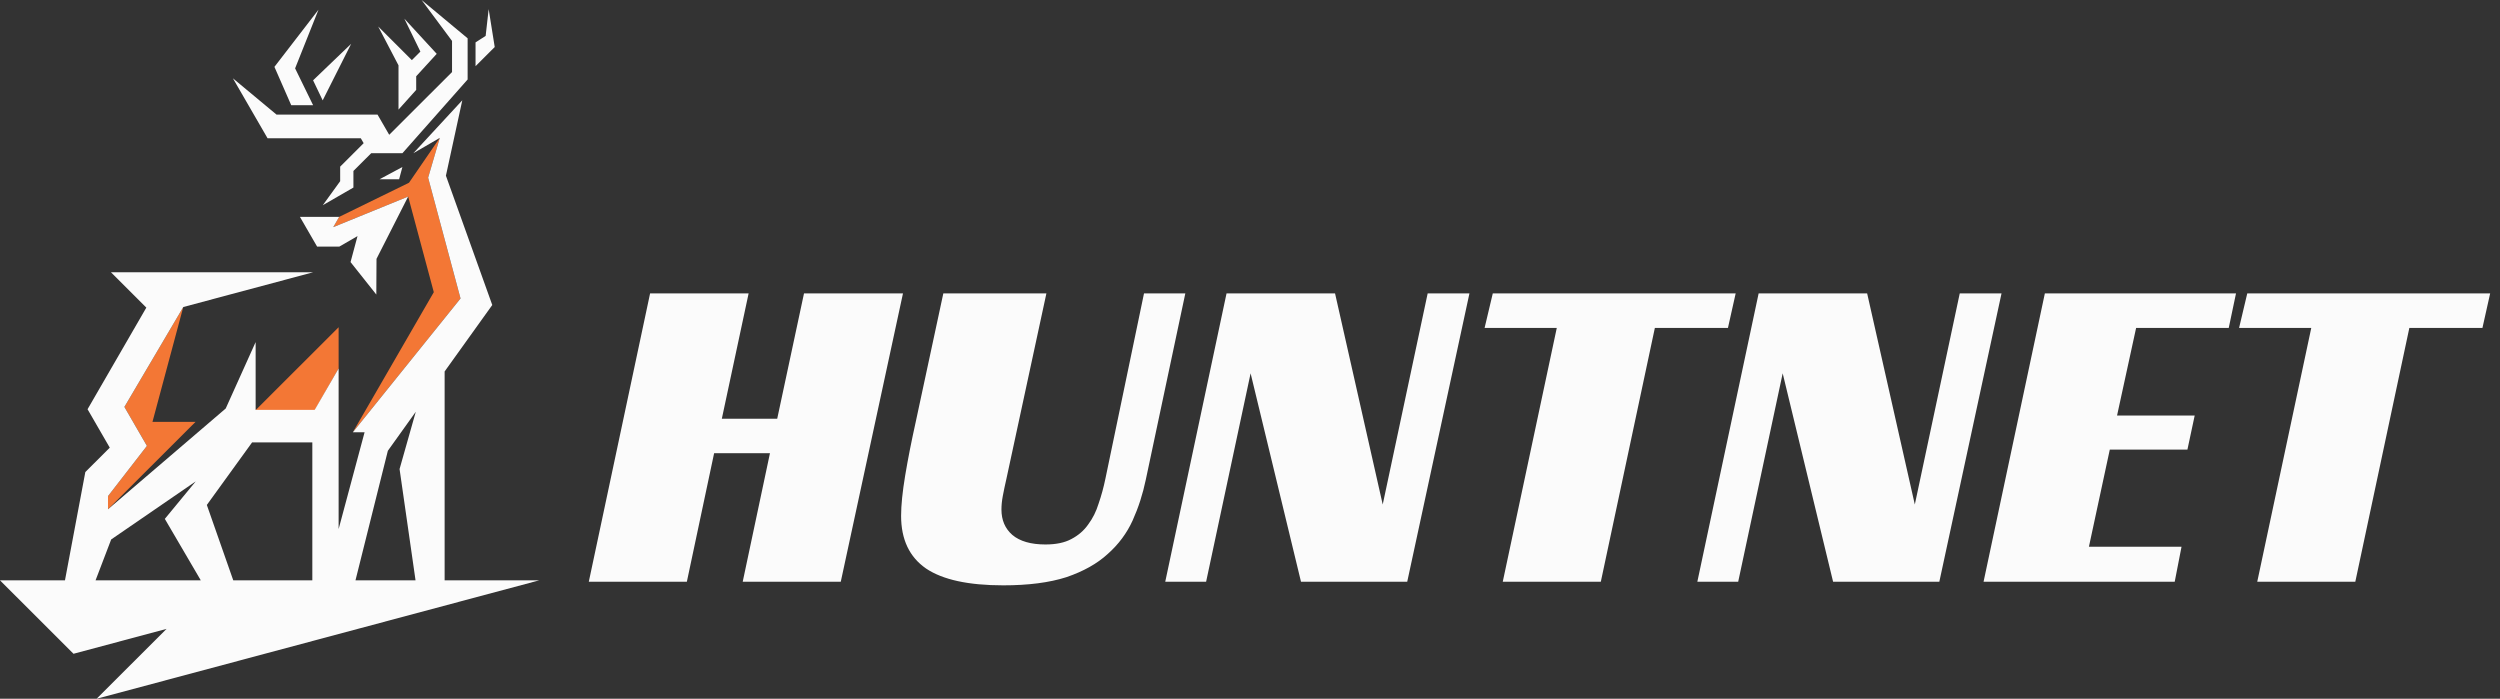
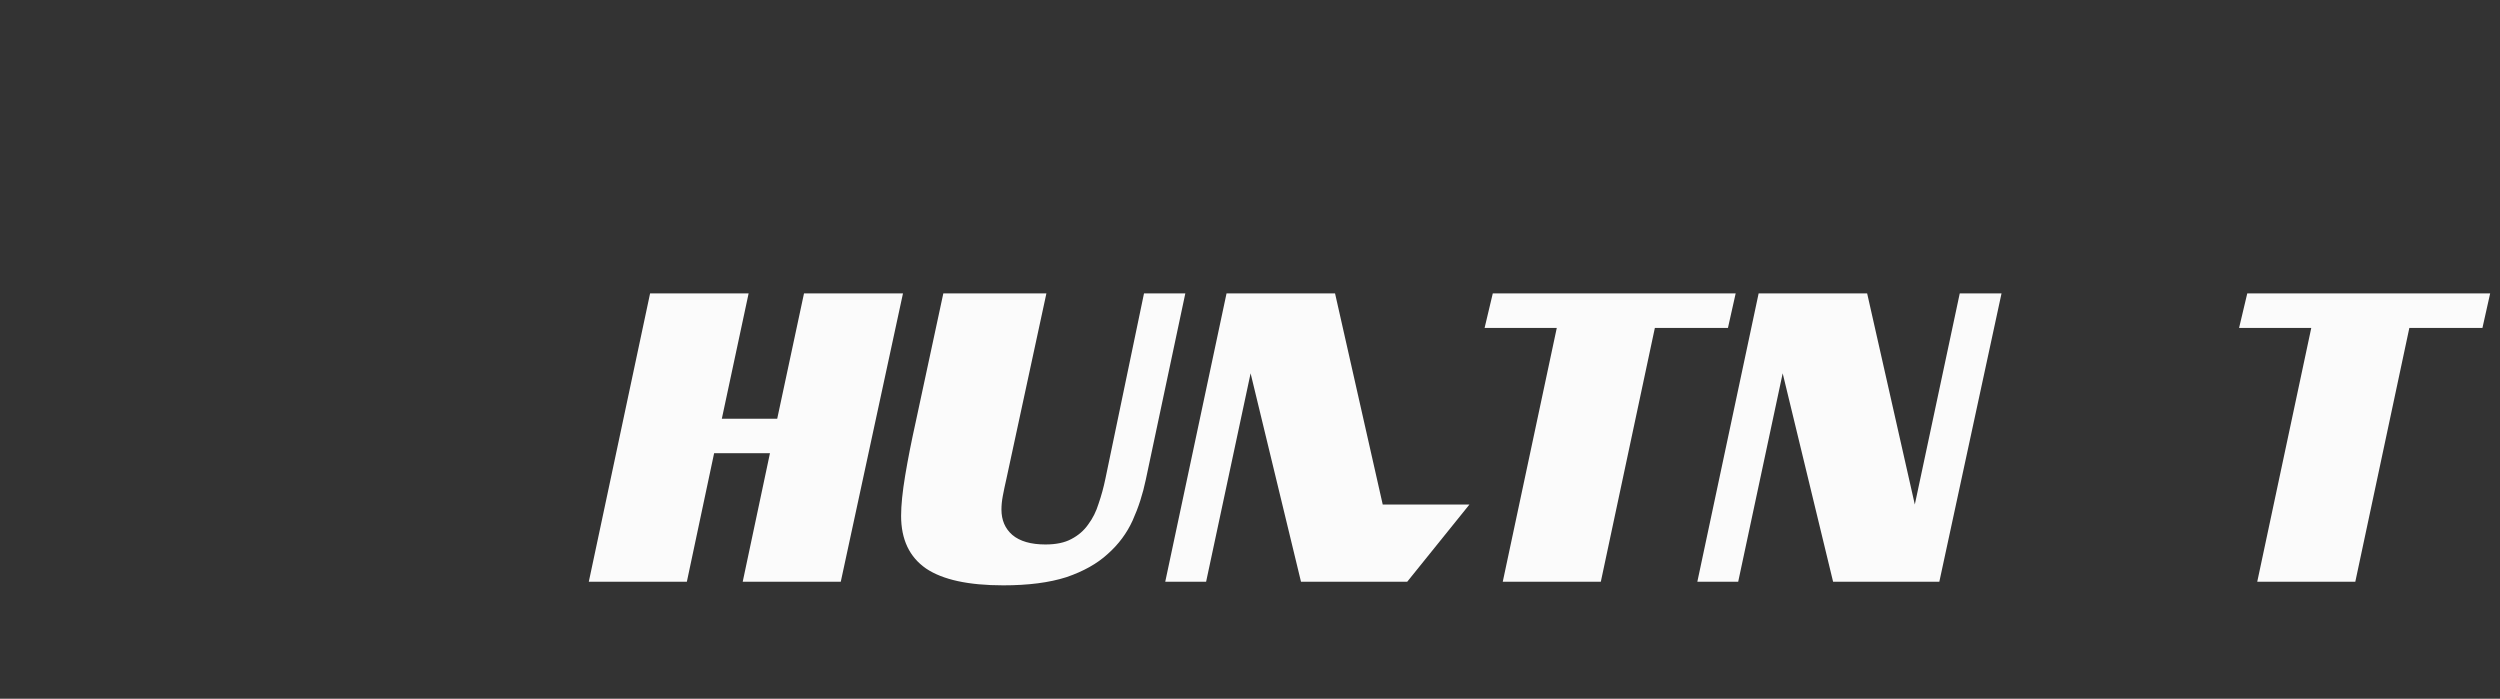
<svg xmlns="http://www.w3.org/2000/svg" width="161" height="45" viewBox="0 0 161 45" fill="none">
  <rect x="0" y="0" width="161" height="45" fill="#333333" stroke="none" />
  <path d="M159.869 21.118H155.162L151.682 37.462H145.367L148.846 21.118H144.197L144.724 18.895H160.366L159.869 21.118Z" fill="#FBFBFB" />
-   <path d="M131.689 18.895H143.999L143.531 21.118H137.566L136.338 26.761H141.338L140.87 28.954H135.871L134.526 35.211H140.49L140.052 37.462H127.742L131.689 18.895Z" fill="#FBFBFB" />
  <path d="M124.893 37.462H118.051L114.805 24.041L111.94 37.462H109.309L113.256 18.895H120.244L123.314 32.491L126.208 18.895H128.898L124.893 37.462Z" fill="#FBFBFB" />
  <path d="M111.28 21.118H106.573L103.093 37.462H96.778L100.257 21.118H95.608L96.135 18.895H111.777L111.28 21.118Z" fill="#FBFBFB" />
-   <path d="M90.626 37.462H83.784L80.539 24.041L77.674 37.462H75.042L78.989 18.895H85.977L89.047 32.491L91.942 18.895H94.632L90.626 37.462Z" fill="#FBFBFB" />
+   <path d="M90.626 37.462H83.784L80.539 24.041L77.674 37.462H75.042L78.989 18.895H85.977L89.047 32.491H94.632L90.626 37.462Z" fill="#FBFBFB" />
  <path d="M64.815 30.825C64.717 31.254 64.639 31.624 64.581 31.936C64.522 32.248 64.493 32.54 64.493 32.813C64.493 33.495 64.727 34.041 65.195 34.45C65.682 34.86 66.394 35.064 67.329 35.064C68.011 35.064 68.567 34.947 68.996 34.714C69.444 34.48 69.805 34.168 70.078 33.778C70.37 33.388 70.594 32.94 70.75 32.433C70.925 31.926 71.072 31.39 71.189 30.825L73.674 18.895H76.335L73.791 30.883C73.596 31.819 73.313 32.696 72.943 33.515C72.573 34.334 72.037 35.055 71.335 35.678C70.653 36.302 69.766 36.799 68.674 37.17C67.582 37.52 66.228 37.696 64.61 37.696C62.368 37.696 60.712 37.335 59.639 36.614C58.567 35.873 58.031 34.743 58.031 33.222C58.031 32.54 58.119 31.673 58.294 30.62C58.47 29.568 58.694 28.427 58.967 27.199L60.75 18.895H67.388L64.815 30.825Z" fill="#FBFBFB" />
  <path d="M54.146 37.462H47.831L49.585 29.188H45.989L44.234 37.462H37.919L41.866 18.895H48.211L46.486 26.965H50.053L51.778 18.895H58.152L54.146 37.462Z" fill="#FBFBFB" />
  <g clip-path="url(#clip0_40_5204)">
    <path fill-rule="evenodd" clip-rule="evenodd" d="M21.807 23.727V21.074L16.441 26.433H20.265L21.807 23.727ZM11.803 19.771L9.819 27.168H12.593L6.955 32.797V31.949L9.462 28.715L8.011 26.206L11.803 19.772V19.771ZM28.324 8.877L26.339 11.769L21.842 13.968L21.461 14.627L26.285 12.66L27.937 18.816L22.72 27.84L29.658 19.221L27.572 11.443L28.324 8.878V8.877Z" fill="#F37735" />
-     <path fill-rule="evenodd" clip-rule="evenodd" d="M20.788 13.215L22.76 12.078V11.01L23.905 9.867H25.915L30.115 5.119V2.467L27.15 0L29.111 2.636V4.641L25.065 8.681L24.313 7.38H17.808L14.998 5.042L17.23 8.903H23.235L23.419 9.221L21.907 10.731V11.669L20.788 13.215L20.788 13.215ZM20.163 6.773H18.754L17.673 4.306L20.511 0.624L19.005 4.402L20.163 6.773ZM20.163 5.173L20.781 6.464L22.615 2.821L20.163 5.173ZM25.664 7.058L26.803 5.789V4.912L28.125 3.467L26.04 1.202L27.073 3.323L26.523 3.872L24.356 1.708L25.664 4.209V7.059L25.664 7.058ZM30.625 2.73V4.262L31.86 3.028L31.47 0.588L31.276 2.312L30.625 2.73ZM24.444 11.544H25.703L25.915 10.755L24.444 11.544ZM22.893 37.374H26.761L25.732 30.206L26.777 26.517L24.978 29.03L22.893 37.374ZM15.022 37.374H20.114V28.49H16.235L13.32 32.519L15.022 37.374ZM6.155 37.374H12.931L10.615 33.416L12.605 31.001L7.16 34.741L6.154 37.374H6.155ZM23.479 27.839L21.807 34.073V23.727L20.265 26.394H16.463V22.03L14.536 26.307L6.955 32.797V31.949L9.461 28.716L8.01 26.206L11.803 19.772L20.167 17.534H7.145L9.424 19.81L5.639 26.355L7.069 28.829L5.495 30.401L4.184 37.375H0L4.734 42.103L10.728 40.499L6.22 45.001L34.721 37.375H28.634V23.922L31.702 19.642L28.717 11.315L29.772 6.458L26.619 9.868L28.324 8.878L27.572 11.443L29.659 19.221L22.721 27.84H23.48L23.479 27.839ZM24.235 18.969L22.575 16.878L23.024 15.205L21.849 15.883H20.423L19.316 13.968H21.842L21.461 14.628L26.285 12.66L24.247 16.669L24.235 18.969H24.235Z" fill="#FBFBFB" />
  </g>
  <defs>
    <clipPath id="clip0_40_5204">
-       <rect width="34.721" height="45" fill="white" />
-     </clipPath>
+       </clipPath>
  </defs>
</svg>